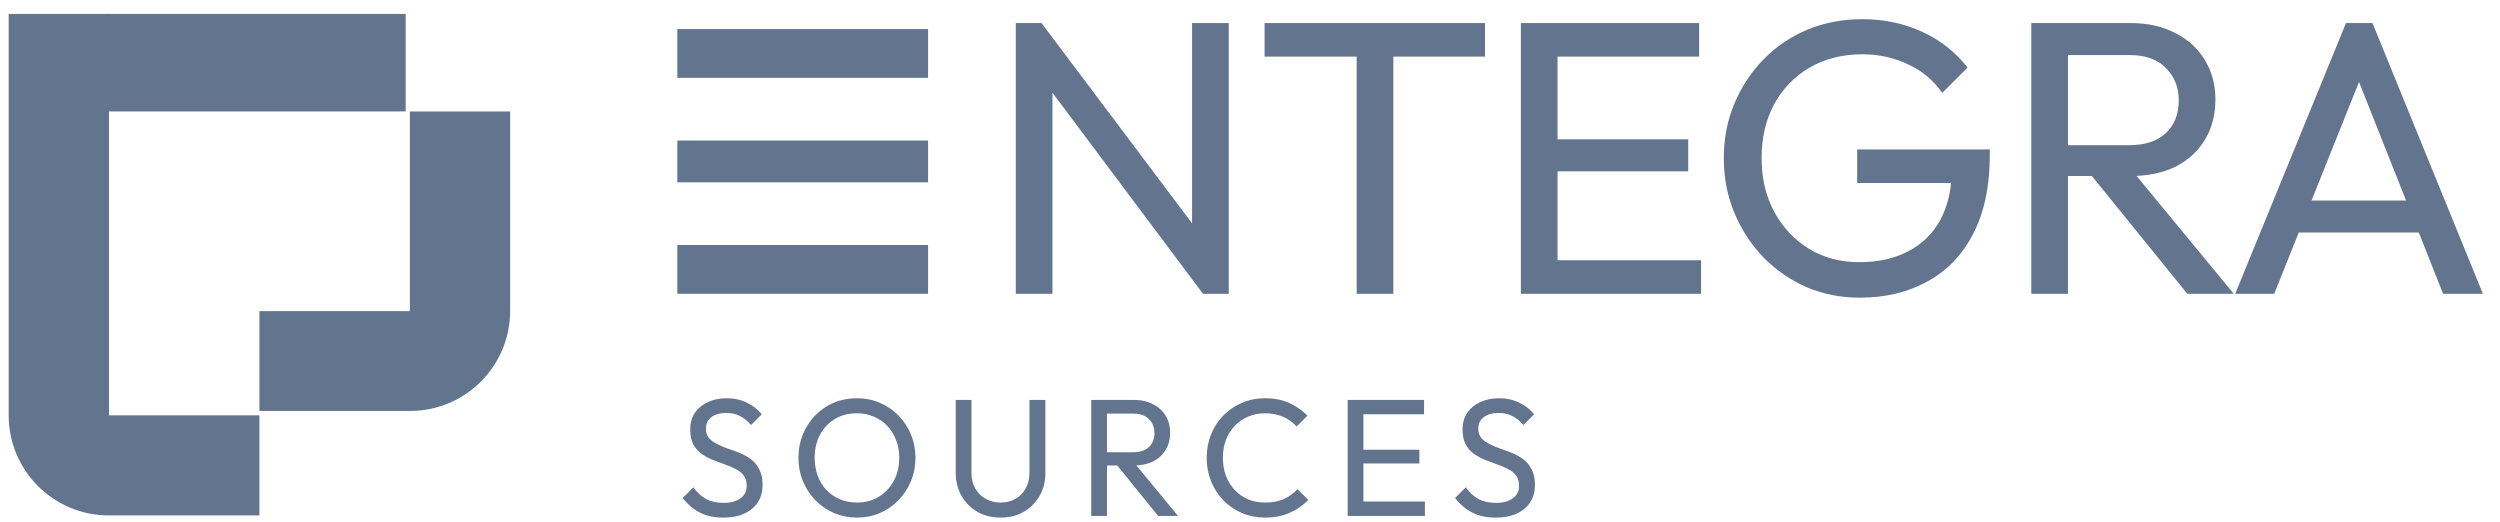
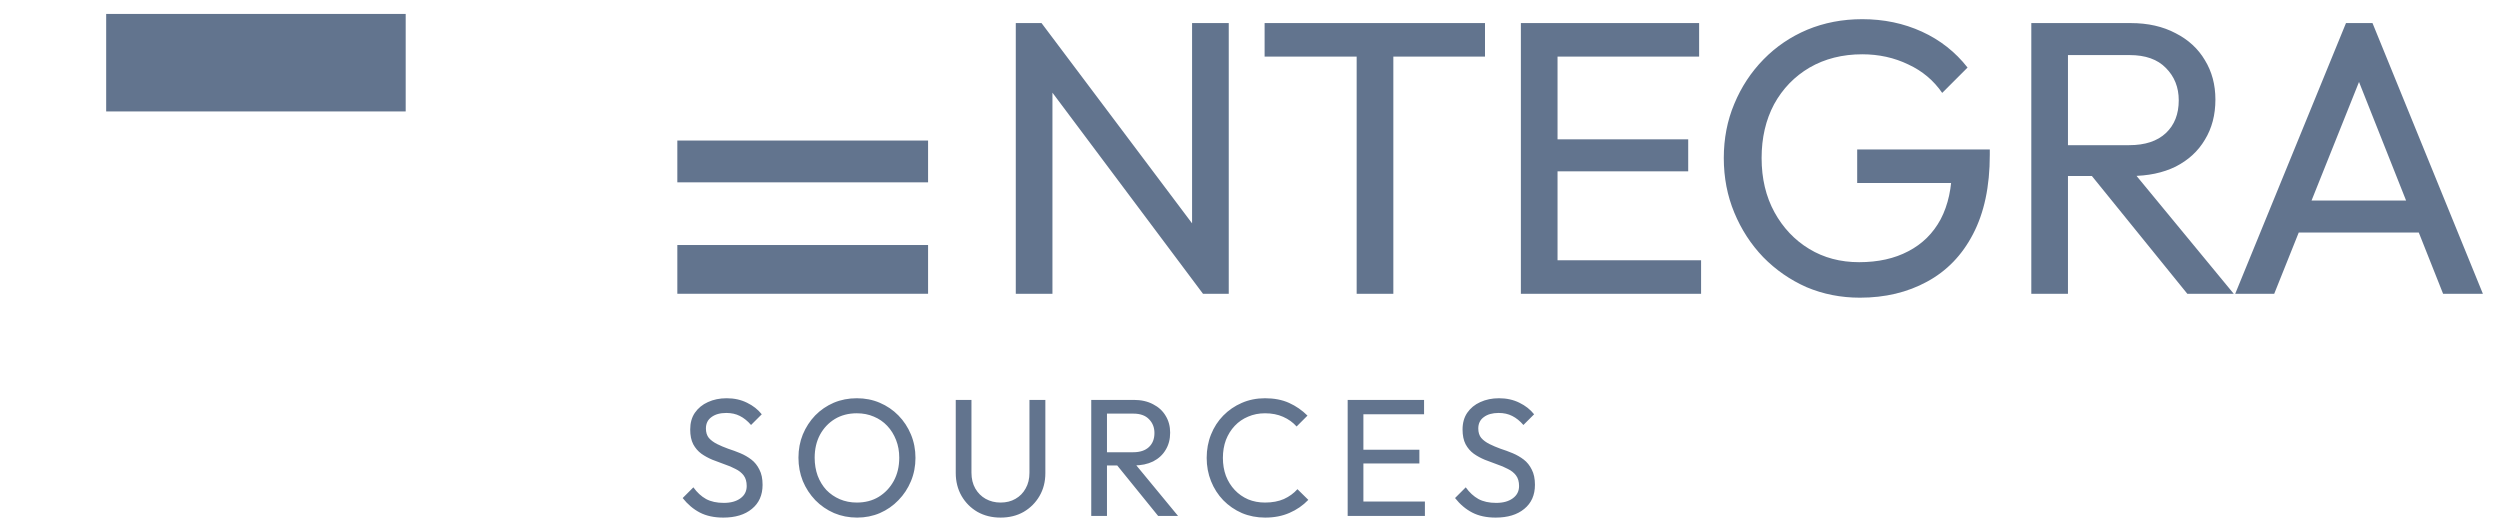
<svg xmlns="http://www.w3.org/2000/svg" width="134" height="28" viewBox="0 0 134 28" fill="none">
-   <rect x="36.305" y="1.56" width="13.44" height="2.613" fill="#62748E" />
  <rect x="36.305" y="7.533" width="13.44" height="2.24" fill="#62748E" />
  <rect x="36.305" y="13.133" width="13.44" height="2.613" fill="#62748E" />
  <path d="M54.446 15.747V1.237H55.826L56.411 3.516V15.747H54.446ZM64.481 15.747L55.575 3.851L55.826 1.237L64.753 13.113L64.481 15.747ZM64.481 15.747L63.895 13.593V1.237H65.861V15.747H64.481ZM72.717 15.747V1.656H74.683V15.747H72.717ZM67.783 3.035V1.237H79.596V3.035H67.783ZM81.519 15.747V1.237H83.484V15.747H81.519ZM82.857 15.747V13.949H91.178V15.747H82.857ZM82.857 9.182V7.468H90.488V9.182H82.857ZM82.857 3.035V1.237H91.073V3.035H82.857ZM99.691 15.956C98.674 15.956 97.719 15.768 96.827 15.391C95.949 15.001 95.175 14.464 94.506 13.781C93.851 13.098 93.335 12.304 92.959 11.398C92.583 10.492 92.395 9.517 92.395 8.471C92.395 7.426 92.583 6.457 92.959 5.565C93.335 4.659 93.858 3.865 94.527 3.182C95.196 2.499 95.977 1.969 96.869 1.593C97.775 1.217 98.757 1.028 99.817 1.028C100.973 1.028 102.04 1.251 103.015 1.697C103.991 2.143 104.806 2.785 105.461 3.621L104.102 4.98C103.642 4.311 103.036 3.802 102.283 3.454C101.531 3.091 100.708 2.91 99.817 2.91C98.757 2.91 97.816 3.147 96.994 3.621C96.186 4.095 95.552 4.75 95.092 5.586C94.646 6.422 94.422 7.384 94.422 8.471C94.422 9.572 94.653 10.541 95.112 11.377C95.572 12.213 96.193 12.869 96.973 13.342C97.754 13.816 98.646 14.053 99.649 14.053C100.667 14.053 101.545 13.858 102.283 13.468C103.036 13.078 103.615 12.506 104.019 11.754C104.423 10.987 104.625 10.053 104.625 8.952L105.817 9.809H99.545V8.011H106.653V8.304C106.653 9.99 106.353 11.405 105.754 12.548C105.169 13.677 104.346 14.527 103.287 15.099C102.242 15.67 101.043 15.956 99.691 15.956ZM110.195 9.433V7.781H114.126C114.976 7.781 115.631 7.565 116.091 7.133C116.551 6.701 116.781 6.116 116.781 5.377C116.781 4.68 116.551 4.102 116.091 3.642C115.645 3.182 114.997 2.952 114.147 2.952H110.195V1.237H114.209C115.129 1.237 115.931 1.419 116.614 1.781C117.297 2.129 117.819 2.61 118.182 3.224C118.558 3.837 118.746 4.541 118.746 5.335C118.746 6.158 118.558 6.875 118.182 7.489C117.819 8.102 117.297 8.583 116.614 8.931C115.931 9.266 115.129 9.433 114.209 9.433H110.195ZM108.878 15.747V1.237H110.843V15.747H108.878ZM117.241 15.747L111.972 9.245L113.833 8.597L119.729 15.747H117.241ZM119.807 15.747L125.745 1.237H127.166L133.083 15.747H130.95L126.079 3.474H126.811L121.898 15.747H119.807ZM122.63 12.464V10.75H130.26V12.464H122.63Z" fill="#62748E" />
  <path d="M38.769 27.743C38.279 27.743 37.861 27.653 37.514 27.474C37.168 27.295 36.86 27.035 36.591 26.695L37.165 26.121C37.362 26.396 37.589 26.605 37.846 26.748C38.103 26.886 38.419 26.955 38.796 26.955C39.166 26.955 39.462 26.874 39.683 26.713C39.91 26.551 40.023 26.33 40.023 26.05C40.023 25.817 39.969 25.628 39.862 25.485C39.754 25.342 39.608 25.225 39.423 25.136C39.244 25.04 39.046 24.956 38.831 24.885C38.616 24.807 38.401 24.727 38.186 24.643C37.971 24.553 37.774 24.446 37.595 24.32C37.416 24.189 37.269 24.019 37.156 23.81C37.048 23.601 36.995 23.338 36.995 23.021C36.995 22.669 37.078 22.37 37.245 22.125C37.419 21.874 37.652 21.683 37.944 21.552C38.243 21.414 38.578 21.346 38.948 21.346C39.354 21.346 39.718 21.426 40.041 21.587C40.364 21.743 40.626 21.949 40.83 22.206L40.256 22.779C40.071 22.564 39.871 22.403 39.656 22.295C39.447 22.188 39.205 22.134 38.93 22.134C38.596 22.134 38.33 22.209 38.133 22.358C37.935 22.501 37.837 22.704 37.837 22.967C37.837 23.176 37.891 23.347 37.998 23.478C38.112 23.604 38.258 23.711 38.437 23.801C38.616 23.89 38.813 23.974 39.029 24.052C39.249 24.123 39.468 24.204 39.683 24.293C39.898 24.383 40.095 24.497 40.274 24.634C40.453 24.771 40.596 24.951 40.704 25.172C40.818 25.387 40.874 25.658 40.874 25.987C40.874 26.536 40.683 26.966 40.301 27.277C39.925 27.588 39.414 27.743 38.769 27.743ZM45.942 27.743C45.5 27.743 45.088 27.662 44.706 27.501C44.323 27.334 43.989 27.104 43.702 26.811C43.416 26.512 43.191 26.169 43.03 25.781C42.875 25.392 42.797 24.977 42.797 24.535C42.797 24.087 42.875 23.672 43.03 23.29C43.191 22.902 43.413 22.561 43.693 22.268C43.98 21.976 44.312 21.749 44.688 21.587C45.07 21.426 45.482 21.346 45.924 21.346C46.366 21.346 46.776 21.426 47.152 21.587C47.534 21.749 47.869 21.976 48.155 22.268C48.442 22.561 48.666 22.902 48.827 23.29C48.989 23.678 49.069 24.096 49.069 24.544C49.069 24.986 48.989 25.401 48.827 25.79C48.666 26.178 48.442 26.518 48.155 26.811C47.875 27.104 47.543 27.334 47.161 27.501C46.785 27.662 46.378 27.743 45.942 27.743ZM45.924 26.937C46.372 26.937 46.764 26.835 47.098 26.632C47.438 26.423 47.707 26.139 47.904 25.781C48.102 25.416 48.2 25.001 48.2 24.535C48.2 24.189 48.143 23.872 48.03 23.586C47.916 23.293 47.758 23.039 47.555 22.824C47.352 22.609 47.113 22.445 46.838 22.331C46.563 22.212 46.259 22.152 45.924 22.152C45.482 22.152 45.091 22.253 44.751 22.457C44.416 22.66 44.15 22.941 43.953 23.299C43.762 23.657 43.666 24.069 43.666 24.535C43.666 24.882 43.72 25.204 43.828 25.503C43.941 25.796 44.096 26.05 44.294 26.265C44.497 26.474 44.736 26.638 45.01 26.757C45.291 26.877 45.596 26.937 45.924 26.937ZM53.629 27.743C53.169 27.743 52.757 27.642 52.393 27.438C52.035 27.229 51.751 26.946 51.542 26.587C51.333 26.223 51.228 25.811 51.228 25.351V21.435H52.07V25.333C52.07 25.661 52.139 25.945 52.276 26.184C52.414 26.423 52.599 26.608 52.832 26.739C53.071 26.871 53.337 26.937 53.629 26.937C53.934 26.937 54.2 26.871 54.427 26.739C54.66 26.608 54.842 26.423 54.973 26.184C55.111 25.945 55.179 25.664 55.179 25.342V21.435H56.031V25.36C56.031 25.82 55.926 26.229 55.717 26.587C55.508 26.946 55.224 27.229 54.866 27.438C54.508 27.642 54.095 27.743 53.629 27.743ZM59.056 24.948V24.24H60.74C61.105 24.24 61.385 24.147 61.583 23.962C61.78 23.777 61.878 23.526 61.878 23.209C61.878 22.911 61.78 22.663 61.583 22.466C61.391 22.268 61.114 22.17 60.749 22.17H59.056V21.435H60.776C61.17 21.435 61.514 21.513 61.806 21.668C62.099 21.817 62.323 22.024 62.478 22.286C62.64 22.549 62.72 22.851 62.72 23.191C62.72 23.544 62.64 23.851 62.478 24.114C62.323 24.377 62.099 24.583 61.806 24.733C61.514 24.876 61.17 24.948 60.776 24.948H59.056ZM58.491 27.653V21.435H59.334V27.653H58.491ZM62.075 27.653L59.817 24.867L60.615 24.589L63.142 27.653H62.075ZM67.814 27.743C67.366 27.743 66.951 27.662 66.568 27.501C66.186 27.334 65.852 27.104 65.565 26.811C65.284 26.518 65.066 26.178 64.911 25.79C64.755 25.401 64.678 24.986 64.678 24.544C64.678 24.096 64.755 23.678 64.911 23.29C65.066 22.902 65.284 22.564 65.565 22.277C65.852 21.985 66.183 21.758 66.559 21.596C66.942 21.429 67.357 21.346 67.805 21.346C68.295 21.346 68.725 21.429 69.095 21.596C69.466 21.764 69.794 21.991 70.081 22.277L69.498 22.86C69.301 22.639 69.059 22.466 68.773 22.34C68.492 22.215 68.169 22.152 67.805 22.152C67.476 22.152 67.175 22.212 66.9 22.331C66.625 22.445 66.386 22.609 66.183 22.824C65.98 23.039 65.822 23.293 65.708 23.586C65.601 23.878 65.547 24.198 65.547 24.544C65.547 24.891 65.601 25.21 65.708 25.503C65.822 25.796 65.98 26.05 66.183 26.265C66.386 26.48 66.625 26.647 66.9 26.766C67.175 26.88 67.476 26.937 67.805 26.937C68.193 26.937 68.531 26.874 68.817 26.748C69.104 26.617 69.346 26.441 69.543 26.22L70.126 26.793C69.839 27.092 69.501 27.325 69.113 27.492C68.731 27.659 68.298 27.743 67.814 27.743ZM72.235 27.653V21.435H73.078V27.653H72.235ZM72.809 27.653V26.883H76.375V27.653H72.809ZM72.809 24.84V24.105H76.079V24.84H72.809ZM72.809 22.206V21.435H76.33V22.206H72.809ZM80.167 27.743C79.678 27.743 79.259 27.653 78.913 27.474C78.567 27.295 78.259 27.035 77.99 26.695L78.564 26.121C78.761 26.396 78.988 26.605 79.245 26.748C79.501 26.886 79.818 26.955 80.194 26.955C80.565 26.955 80.86 26.874 81.081 26.713C81.308 26.551 81.422 26.33 81.422 26.05C81.422 25.817 81.368 25.628 81.26 25.485C81.153 25.342 81.007 25.225 80.822 25.136C80.642 25.04 80.445 24.956 80.23 24.885C80.015 24.807 79.8 24.727 79.585 24.643C79.37 24.553 79.173 24.446 78.994 24.32C78.814 24.189 78.668 24.019 78.555 23.81C78.447 23.601 78.393 23.338 78.393 23.021C78.393 22.669 78.477 22.37 78.644 22.125C78.817 21.874 79.05 21.683 79.343 21.552C79.642 21.414 79.976 21.346 80.347 21.346C80.753 21.346 81.117 21.426 81.44 21.587C81.762 21.743 82.025 21.949 82.228 22.206L81.655 22.779C81.47 22.564 81.269 22.403 81.054 22.295C80.845 22.188 80.603 22.134 80.329 22.134C79.994 22.134 79.728 22.209 79.531 22.358C79.334 22.501 79.236 22.704 79.236 22.967C79.236 23.176 79.289 23.347 79.397 23.478C79.51 23.604 79.657 23.711 79.836 23.801C80.015 23.89 80.212 23.974 80.427 24.052C80.648 24.123 80.866 24.204 81.081 24.293C81.296 24.383 81.493 24.497 81.673 24.634C81.852 24.771 81.995 24.951 82.103 25.172C82.216 25.387 82.273 25.658 82.273 25.987C82.273 26.536 82.082 26.966 81.7 27.277C81.323 27.588 80.812 27.743 80.167 27.743Z" fill="#62748E" />
  <path d="M5.691 0.747H21.745V5.973H5.691V0.747Z" fill="#62748E" />
-   <path d="M5.841 22.262V0.747H0.465V22.26C0.465 25.224 2.867 27.627 5.831 27.627H13.905V22.262H5.841Z" fill="#62748E" />
-   <path d="M27.345 5.974H21.969V16.676H13.905V22.027H21.978C24.942 22.027 27.345 19.624 27.345 16.66V5.974Z" fill="#62748E" />
</svg>